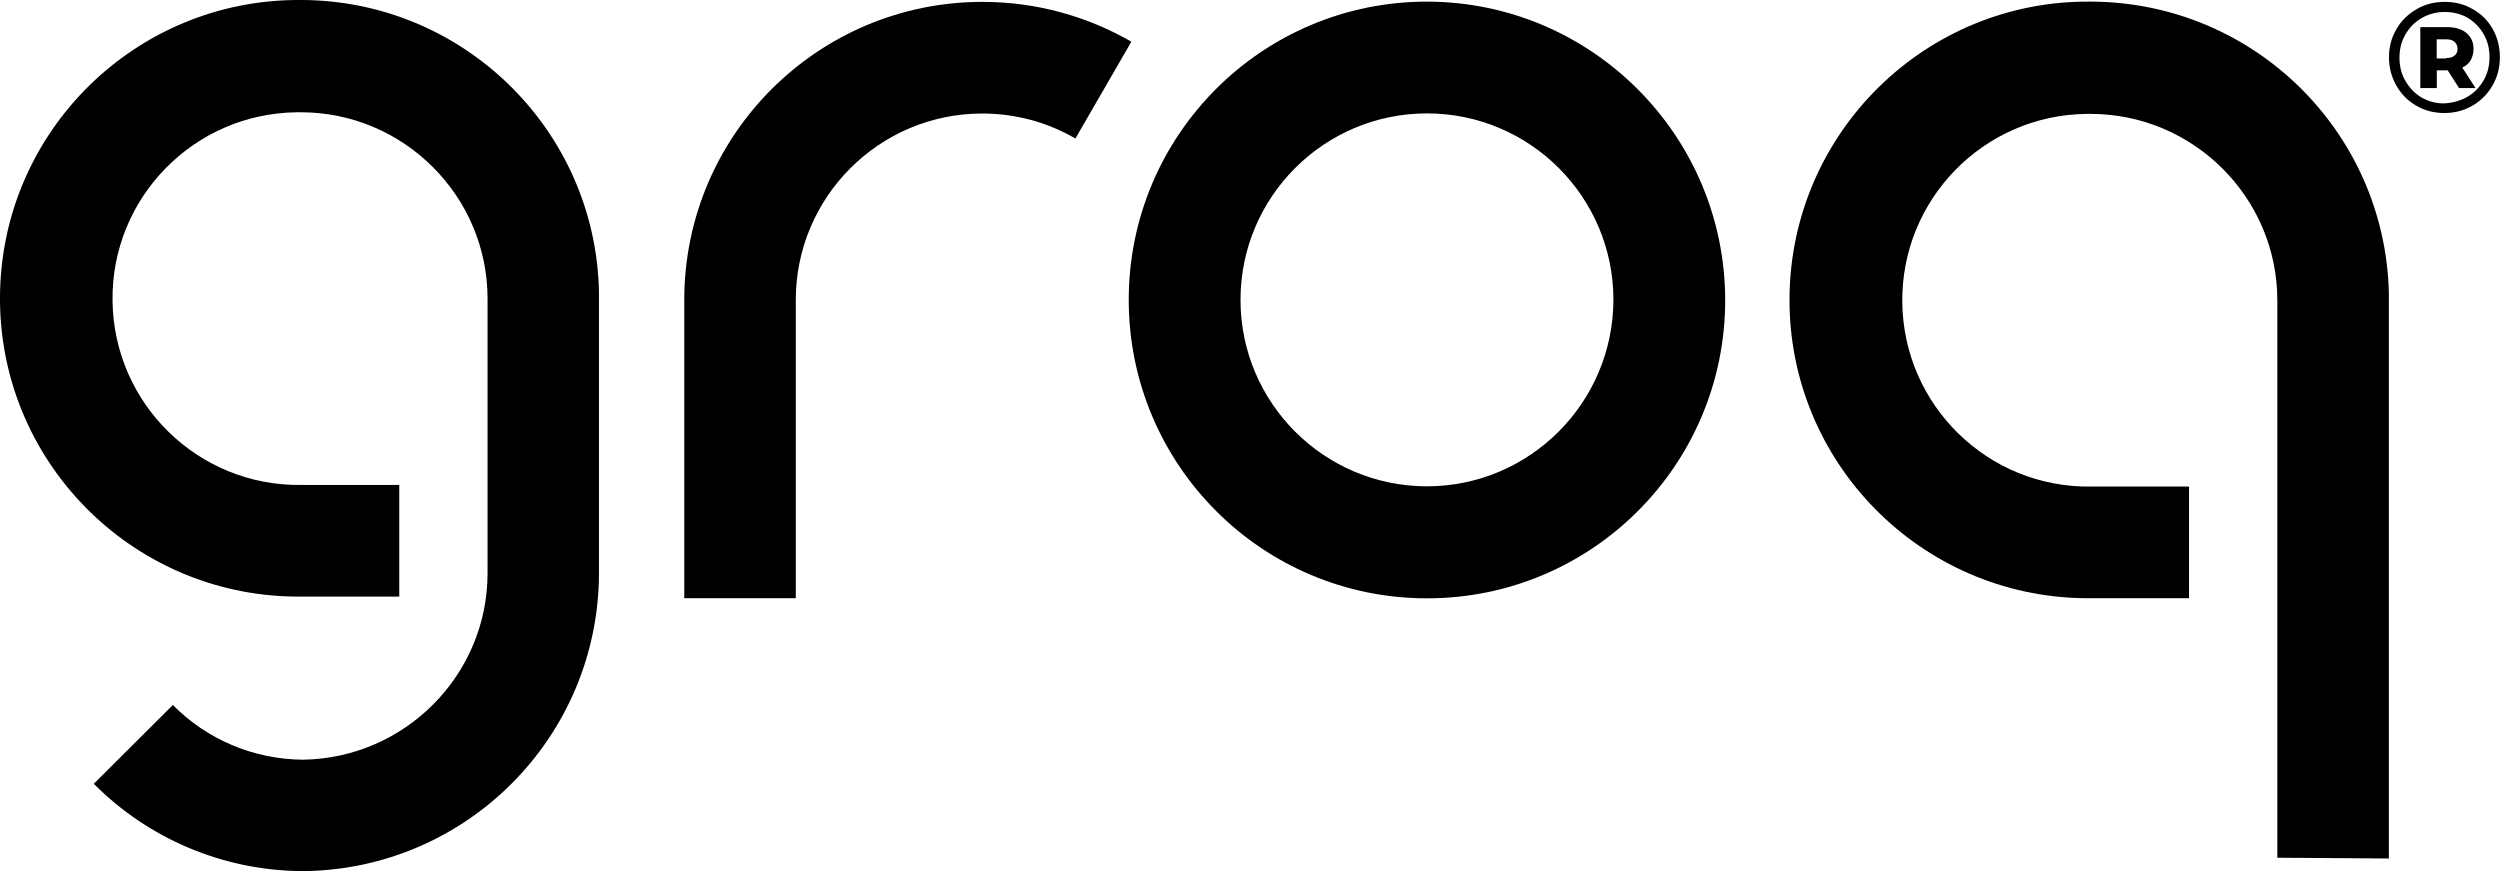
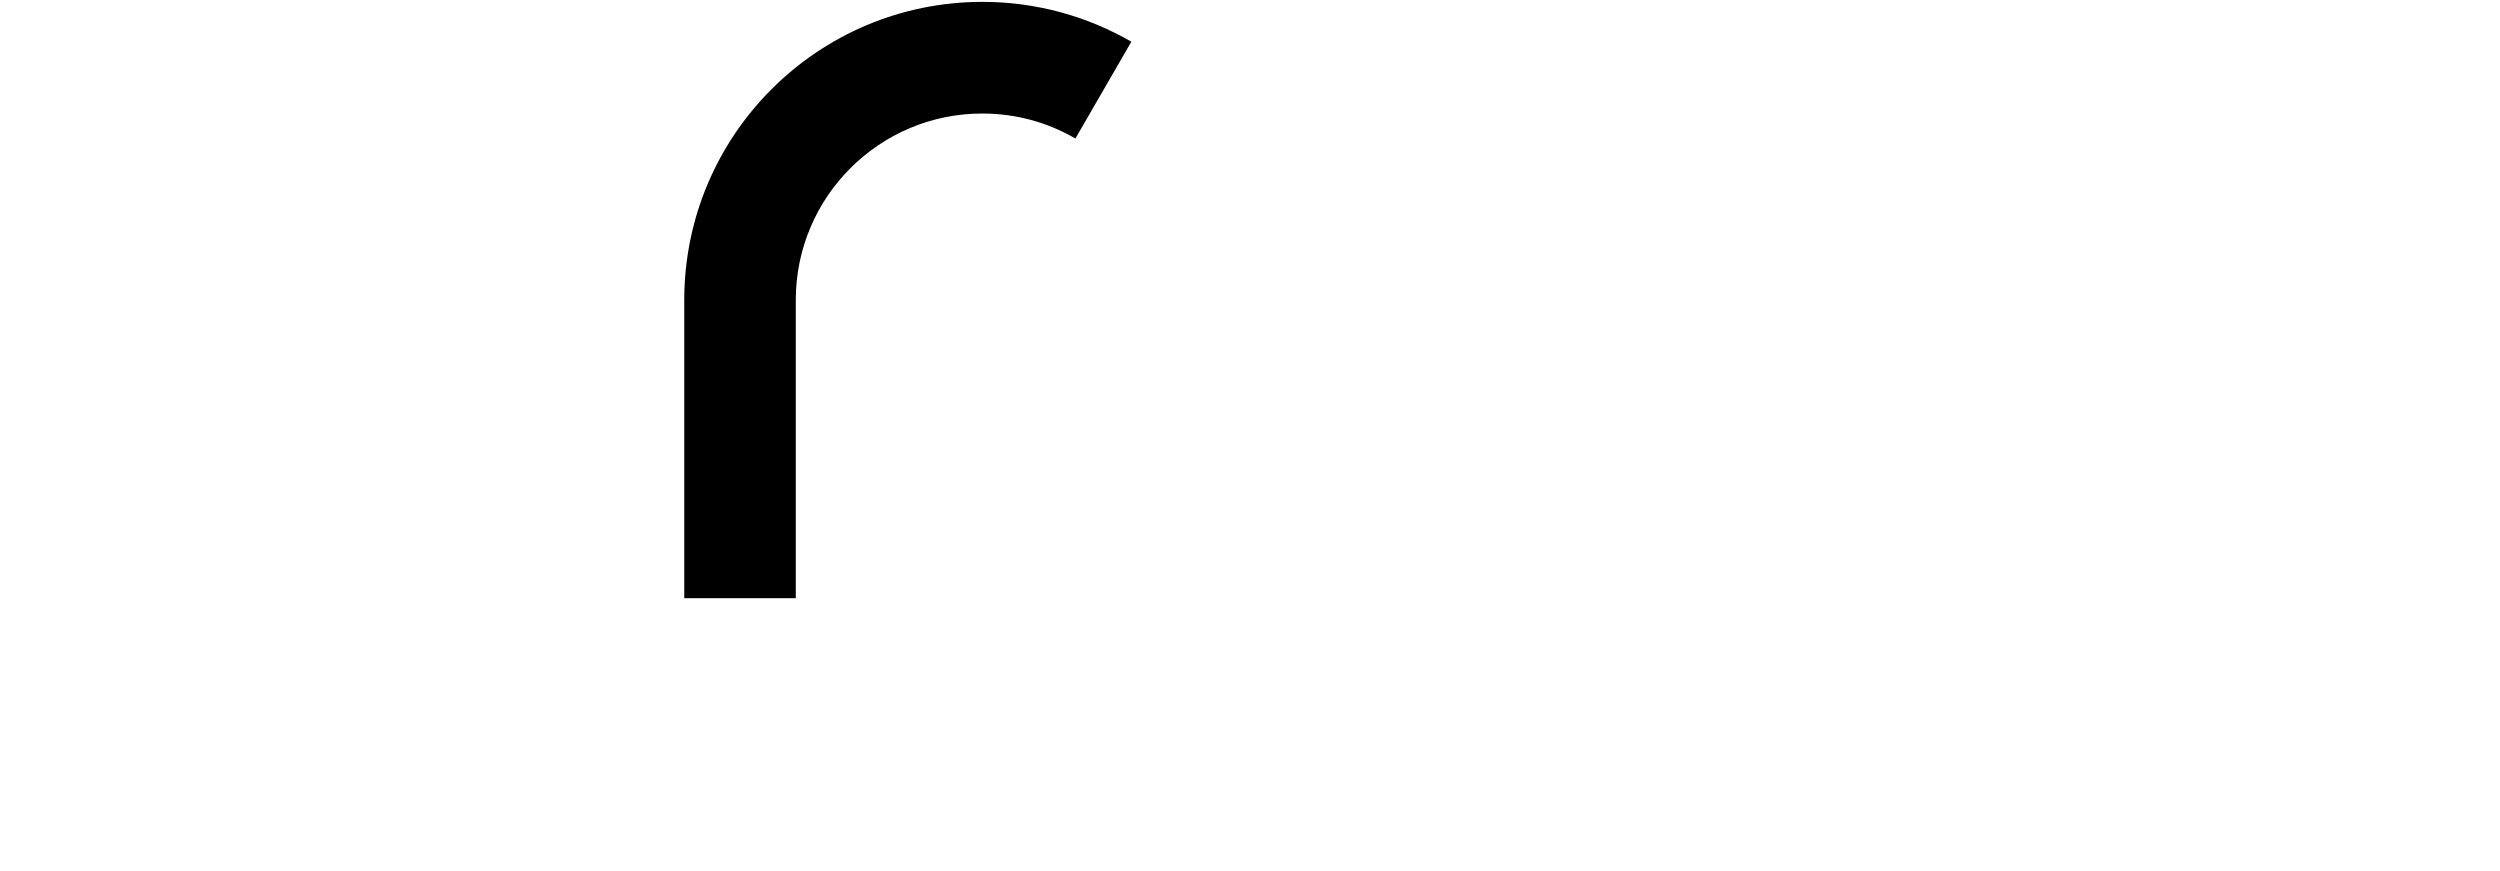
<svg xmlns="http://www.w3.org/2000/svg" id="Layer_2" data-name="Layer 2" viewBox="0 0 200.18 69.76">
  <g id="Layer_1-2" data-name="Layer 1">
-     <path d="M114.26.13c-13.19,0-23.88,10.68-23.88,23.88s10.68,23.9,23.88,23.9,23.88-10.68,23.88-23.88h0c-.02-13.19-10.71-23.88-23.88-23.9ZM114.26,38.94c-8.24,0-14.93-6.69-14.93-14.93s6.69-14.93,14.93-14.93,14.93,6.69,14.93,14.93c-.02,8.24-6.71,14.93-14.93,14.93h0Z" />
-     <path d="M24.11,0C10.92-.11.13,10.47,0,23.66c-.13,13.19,10.47,23.98,23.66,24.11h8.31v-8.94h-7.86c-8.24.11-15-6.5-15.1-14.74-.11-8.24,6.5-15,14.74-15.1h.34c8.22,0,14.95,6.69,14.95,14.93h0v21.98h0c0,8.18-6.65,14.83-14.81,14.93-3.91-.04-7.63-1.59-10.39-4.38l-6.33,6.31c4.4,4.42,10.34,6.92,16.57,6.99h.32c13.02-.19,23.49-10.75,23.56-23.77v-22.69C47.65,10.35,37.05.02,24.11,0Z" />
-     <path d="M191.28,68.74V23.43c-.32-12.96-10.92-23.28-23.88-23.3-13.19-.13-23.98,10.47-24.11,23.66-.13,13.19,10.49,23.98,23.68,24.11h8.31v-8.94h-7.86c-8.24.11-15-6.5-15.1-14.74s6.5-15,14.74-15.1h.34c8.22,0,14.95,6.69,14.95,14.93h0v44.63h0l8.92.06Z" />
    <path d="M54.8,47.9h8.92v-23.88c0-8.24,6.69-14.93,14.93-14.93,2.72,0,5.25.72,7.46,2l4.48-7.75c-3.5-2.02-7.58-3.19-11.92-3.19-13.19,0-23.88,10.68-23.88,23.88v23.88Z" />
-     <path d="M198.01.74c.68.38,1.21.91,1.59,1.59.38.68.57,1.42.57,2.25s-.19,1.57-.59,2.27c-.4.68-.93,1.23-1.61,1.61-.68.4-1.44.59-2.25.59s-1.57-.19-2.25-.59c-.68-.4-1.21-.93-1.59-1.61-.38-.68-.59-1.42-.59-2.25s.19-1.57.59-2.25c.38-.68.93-1.21,1.61-1.61s1.44-.59,2.27-.59c.83,0,1.57.19,2.25.59ZM197.57,7.75c.55-.32.98-.76,1.3-1.32.32-.55.47-1.17.47-1.85s-.15-1.3-.47-1.85-.74-.98-1.27-1.3c-.55-.32-1.17-.47-1.85-.47s-1.3.17-1.85.49c-.55.32-.98.76-1.3,1.32s-.47,1.17-.47,1.85.15,1.3.47,1.85c.32.55.74,1,1.27,1.32.55.32,1.15.49,1.83.49.7-.04,1.32-.21,1.87-.53ZM197.84,4.82c-.15.25-.38.45-.68.59l1.06,1.64h-1.32l-.91-1.42h-.87v1.42h-1.32V2.17h2.12c.66,0,1.19.15,1.57.47.38.32.57.74.57,1.27,0,.34-.08.66-.23.91ZM195.85,4.65c.3,0,.53-.06.68-.19.17-.13.25-.32.25-.55s-.08-.42-.25-.57-.4-.19-.68-.19h-.74v1.53h.74v-.02Z" />
  </g>
</svg>